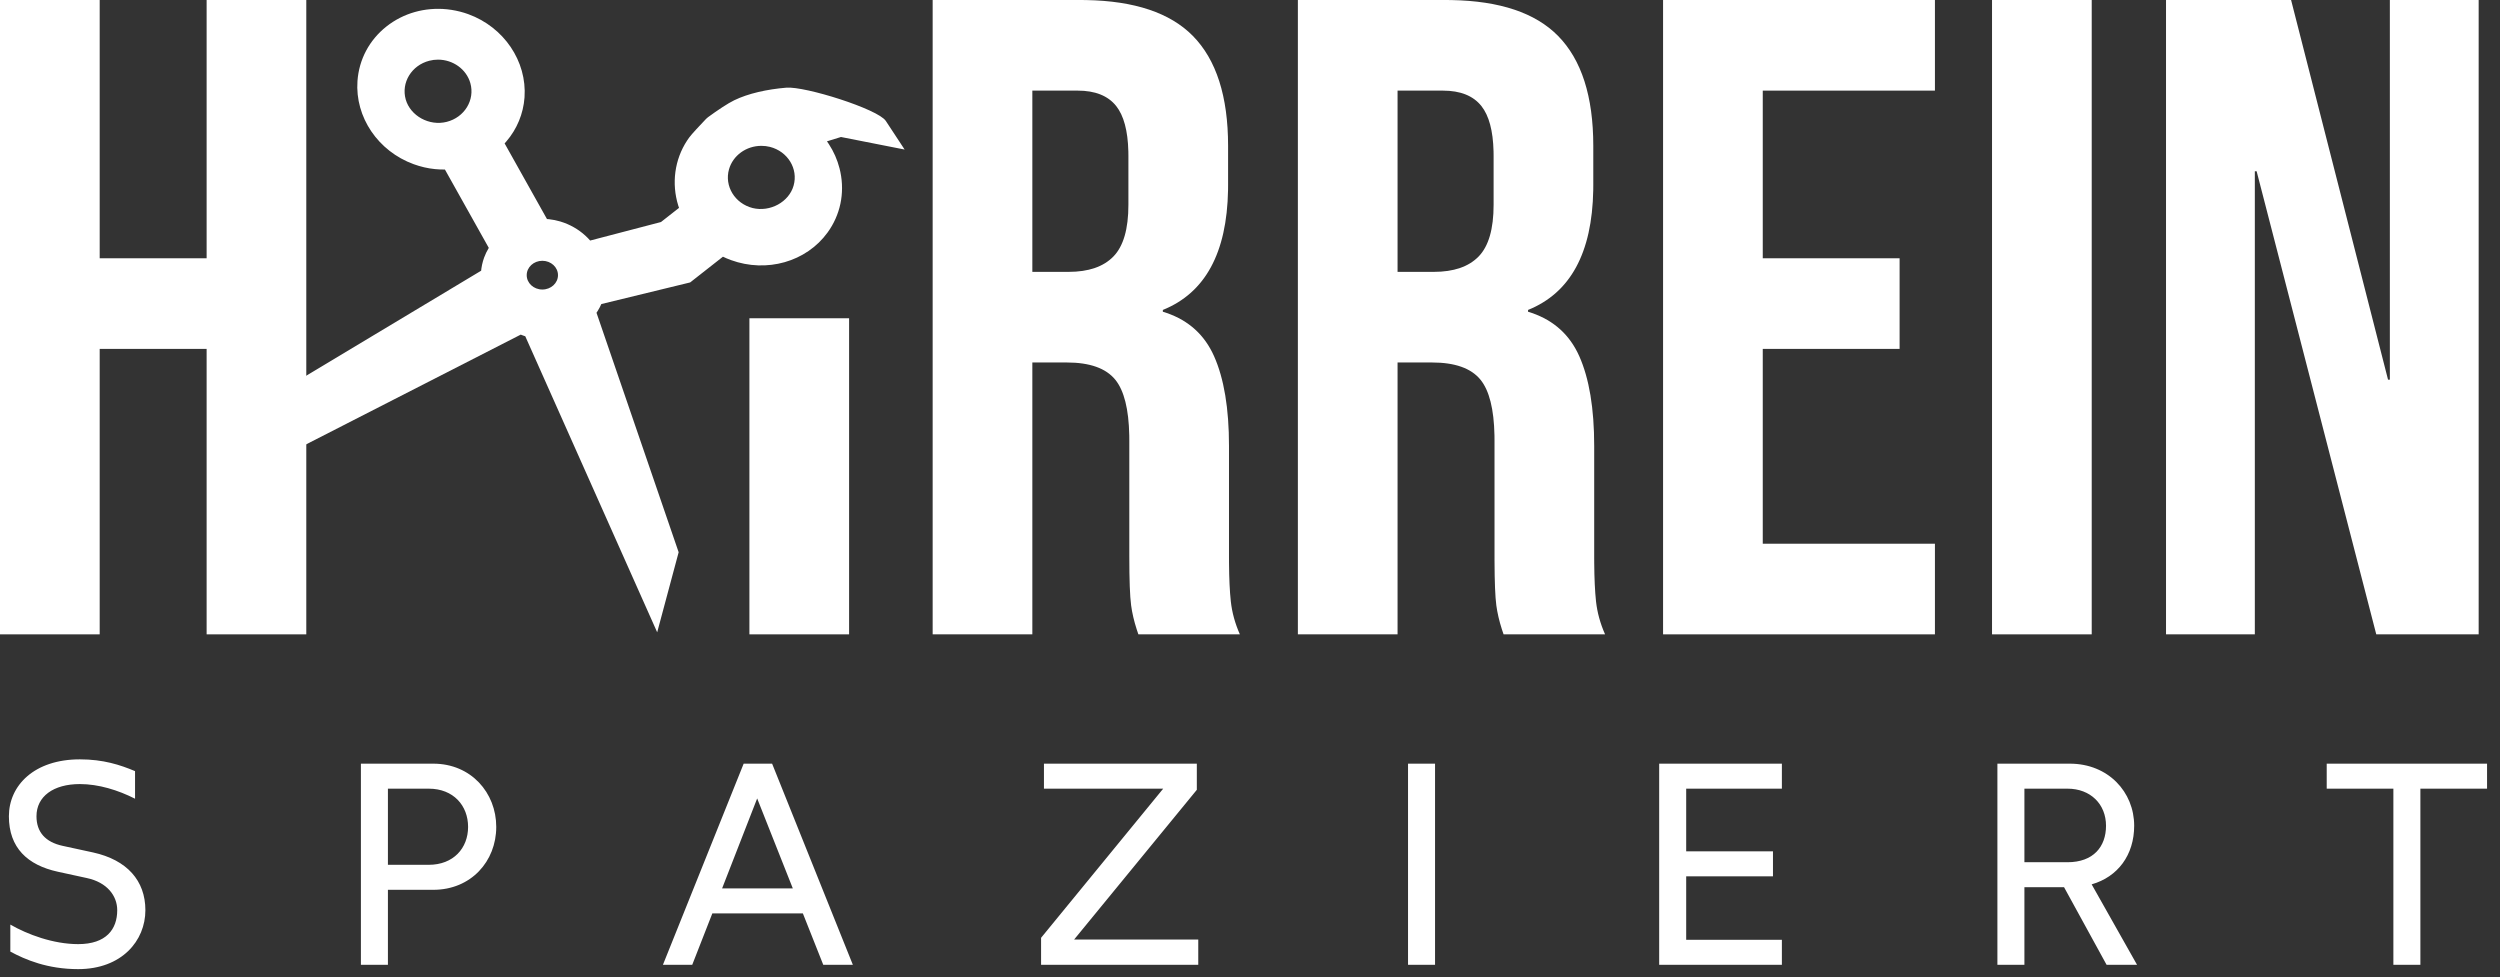
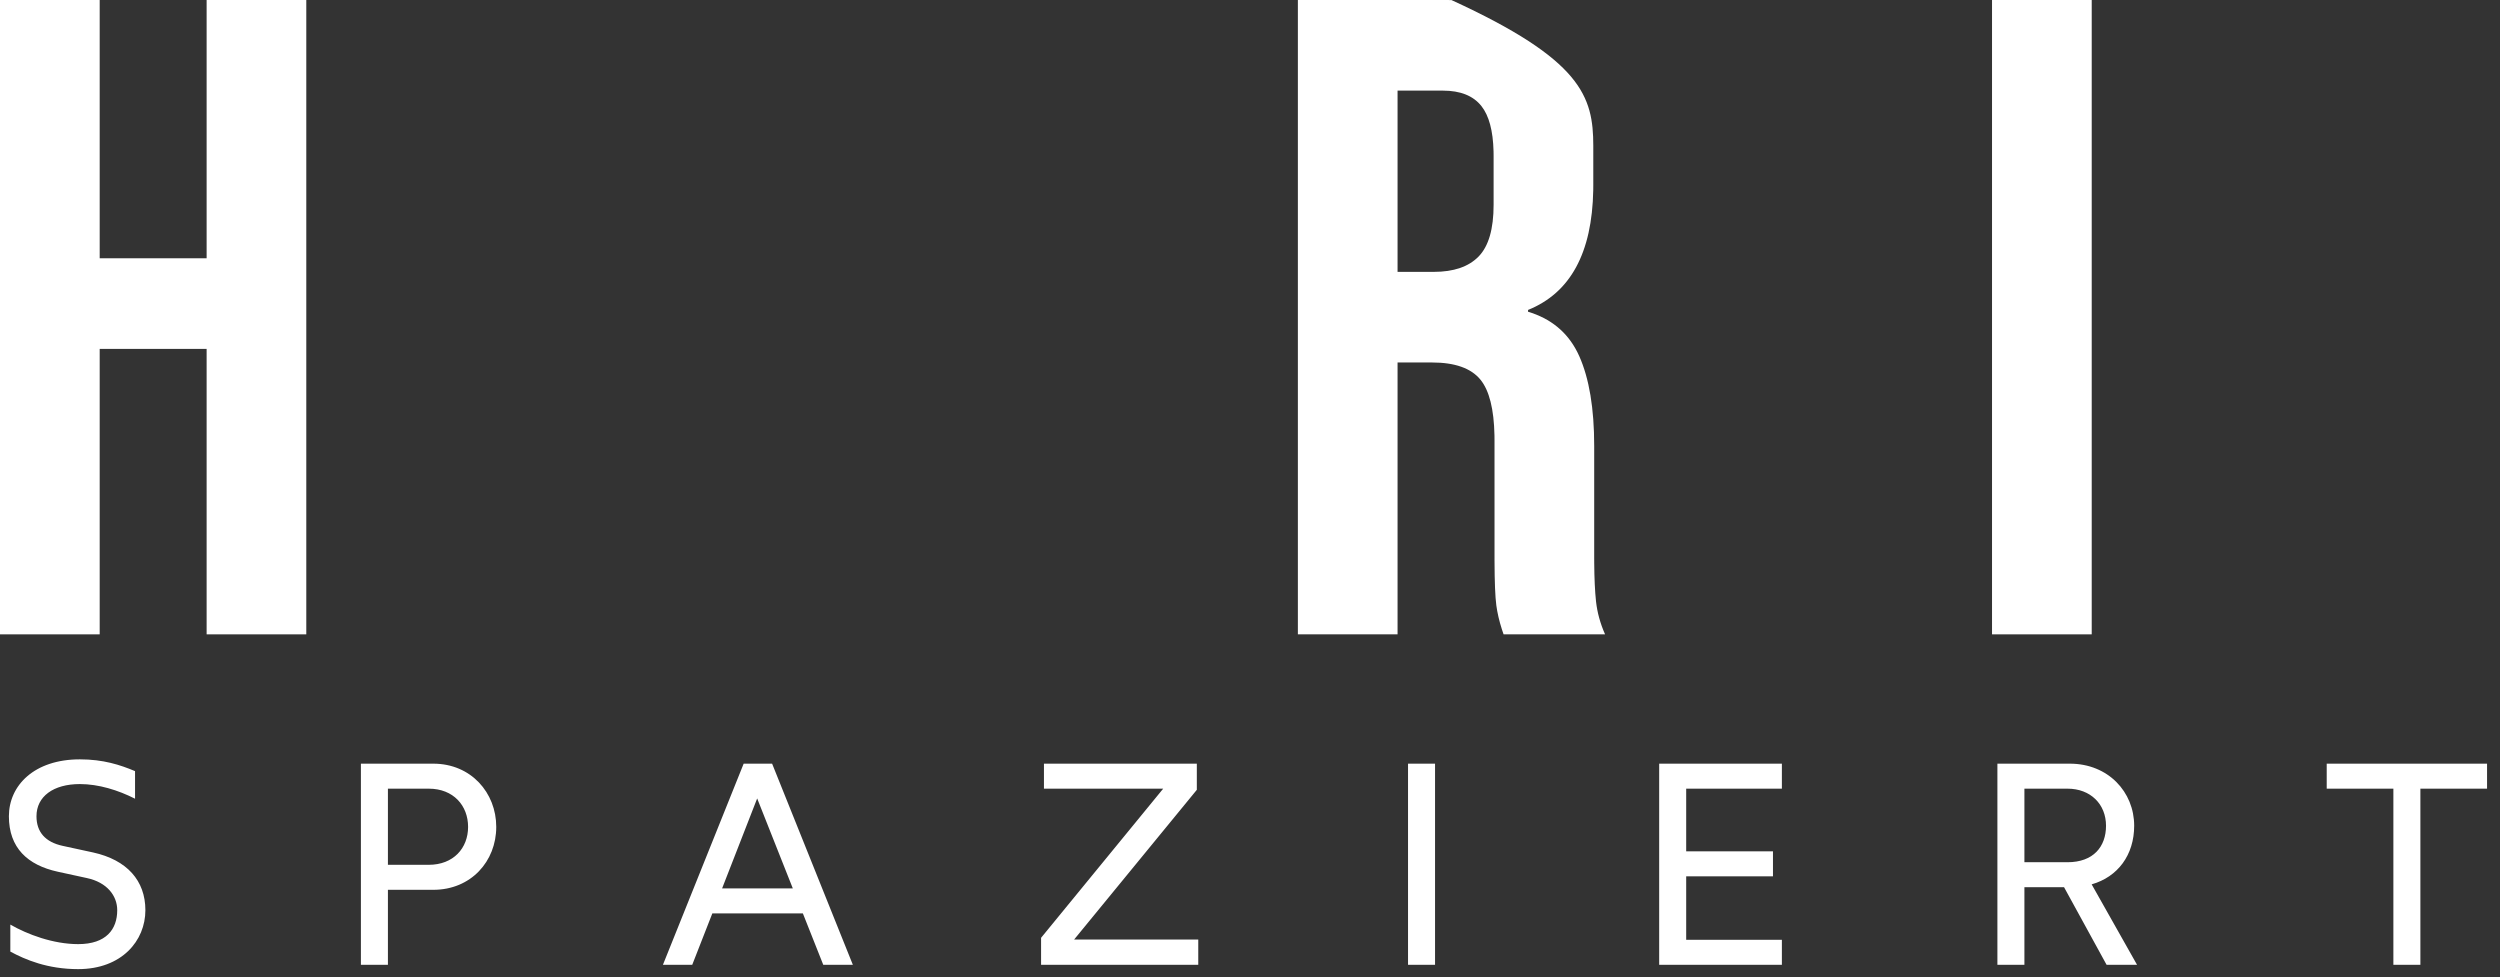
<svg xmlns="http://www.w3.org/2000/svg" width="174px" height="68px" viewBox="0 0 174 68" version="1.1">
  <rect x="0" y="0" width="174" height="68" fill="#333333" stroke="none" />
  <title>Artboard Copy</title>
  <desc>Created with Sketch.</desc>
  <g id="Artboard-Copy" stroke="none" stroke-width="1" fill="none" fill-rule="evenodd">
    <g id="Group" fill="#FFFFFF" fill-rule="nonzero">
      <polygon id="H" points="6.938 44.151 6.938 24.283 14.381 24.283 14.381 44.151 21.318 44.151 21.318 9.9475983e-14 14.381 9.9475983e-14 14.381 17.976 6.938 17.976 6.938 9.9475983e-14 7.46069873e-14 9.9475983e-14 7.46069873e-14 44.151" />
-       <polygon id="Path" points="59.097 44.151 59.097 22.151 52.159 22.151 52.159 44.151" />
-       <path d="M75.194,2.27373675e-13 L75.602,0.004 C78.967,0.065 81.438,0.894 83.015,2.491 C84.655,4.152 85.475,6.707 85.475,10.155 L85.475,10.155 L85.475,12.867 L85.472,13.235 C85.392,17.606 83.879,20.384 80.934,21.571 L80.934,21.571 L80.934,21.697 L81.21,21.786 C82.746,22.318 83.842,23.318 84.497,24.787 C85.191,26.343 85.538,28.425 85.538,31.032 L85.538,31.032 L85.538,38.79 L85.54,39.201 C85.548,40.275 85.589,41.157 85.664,41.849 C85.748,42.626 85.959,43.394 86.295,44.151 L86.295,44.151 L79.231,44.151 L79.112,43.797 C78.925,43.213 78.796,42.658 78.726,42.132 C78.642,41.502 78.6,40.366 78.6,38.726 L78.6,38.726 L78.6,30.653 L78.597,30.303 C78.561,28.471 78.236,27.179 77.623,26.427 C76.971,25.628 75.846,25.229 74.248,25.229 L74.248,25.229 L71.851,25.229 L71.851,44.151 L64.913,44.151 L64.913,2.27373675e-13 L75.194,2.27373675e-13 Z M75.005,6.307 L71.851,6.307 L71.851,18.922 L74.374,18.922 C75.762,18.922 76.803,18.564 77.496,17.849 C78.19,17.135 78.537,15.936 78.537,14.254 L78.537,14.254 L78.537,10.848 L78.533,10.535 C78.498,9.098 78.215,8.047 77.686,7.379 C77.118,6.665 76.224,6.307 75.005,6.307 L75.005,6.307 Z" id="Combined-Shape" />
-       <path d="M100.612,2.27373675e-13 L101.021,0.004 C104.386,0.065 106.857,0.894 108.433,2.491 C110.073,4.152 110.893,6.707 110.893,10.155 L110.893,10.155 L110.893,12.867 L110.89,13.235 C110.81,17.606 109.298,20.384 106.352,21.571 L106.352,21.571 L106.352,21.697 L106.628,21.786 C108.164,22.318 109.26,23.318 109.916,24.787 C110.609,26.343 110.956,28.425 110.956,31.032 L110.956,31.032 L110.956,38.79 L110.958,39.201 C110.966,40.275 111.008,41.157 111.082,41.849 C111.167,42.626 111.377,43.394 111.713,44.151 L111.713,44.151 L104.649,44.151 L104.53,43.797 C104.343,43.213 104.215,42.658 104.144,42.132 C104.066,41.544 104.024,40.515 104.019,39.048 L104.019,39.048 L104.018,30.653 L104.015,30.303 C103.979,28.471 103.654,27.179 103.041,26.427 C102.389,25.628 101.264,25.229 99.666,25.229 L99.666,25.229 L97.27,25.229 L97.27,44.151 L90.332,44.151 L90.332,2.27373675e-13 L100.612,2.27373675e-13 Z M100.423,6.307 L97.27,6.307 L97.27,18.922 L99.792,18.922 C101.18,18.922 102.221,18.564 102.915,17.849 C103.608,17.135 103.955,15.936 103.955,14.254 L103.955,14.254 L103.955,10.848 L103.951,10.535 C103.916,9.098 103.634,8.047 103.104,7.379 C102.536,6.665 101.643,6.307 100.423,6.307 L100.423,6.307 Z" id="Combined-Shape" />
-       <polygon id="Path" points="134.671 44.151 134.671 37.843 122.688 37.843 122.688 24.283 132.212 24.283 132.212 17.976 122.688 17.976 122.688 6.307 134.671 6.307 134.671 1.13686838e-13 115.75 1.13686838e-13 115.75 44.151" />
+       <path d="M100.612,2.27373675e-13 L101.021,0.004 C110.073,4.152 110.893,6.707 110.893,10.155 L110.893,10.155 L110.893,12.867 L110.89,13.235 C110.81,17.606 109.298,20.384 106.352,21.571 L106.352,21.571 L106.352,21.697 L106.628,21.786 C108.164,22.318 109.26,23.318 109.916,24.787 C110.609,26.343 110.956,28.425 110.956,31.032 L110.956,31.032 L110.956,38.79 L110.958,39.201 C110.966,40.275 111.008,41.157 111.082,41.849 C111.167,42.626 111.377,43.394 111.713,44.151 L111.713,44.151 L104.649,44.151 L104.53,43.797 C104.343,43.213 104.215,42.658 104.144,42.132 C104.066,41.544 104.024,40.515 104.019,39.048 L104.019,39.048 L104.018,30.653 L104.015,30.303 C103.979,28.471 103.654,27.179 103.041,26.427 C102.389,25.628 101.264,25.229 99.666,25.229 L99.666,25.229 L97.27,25.229 L97.27,44.151 L90.332,44.151 L90.332,2.27373675e-13 L100.612,2.27373675e-13 Z M100.423,6.307 L97.27,6.307 L97.27,18.922 L99.792,18.922 C101.18,18.922 102.221,18.564 102.915,17.849 C103.608,17.135 103.955,15.936 103.955,14.254 L103.955,14.254 L103.955,10.848 L103.951,10.535 C103.916,9.098 103.634,8.047 103.104,7.379 C102.536,6.665 101.643,6.307 100.423,6.307 L100.423,6.307 Z" id="Combined-Shape" />
      <polygon id="Path" points="145.583 44.151 145.583 1.13686838e-13 138.645 1.13686838e-13 138.645 44.151" />
-       <polygon id="Path" points="156.936 44.151 156.936 11.921 157.062 11.921 165.388 44.151 172.515 44.151 172.515 1.13686838e-13 166.334 1.13686838e-13 166.334 26.427 166.208 26.427 159.459 1.13686838e-13 150.755 1.13686838e-13 150.755 44.151" />
-       <path d="M26.897,1.843 C28.075,0.913 29.576,0.49 31.116,0.647 L31.116,0.647 L31.422,0.687 C31.825,0.75 32.217,0.849 32.593,0.986 C35.068,1.887 36.684,4.258 36.507,6.777 C36.425,7.919 35.978,8.987 35.243,9.843 L35.243,9.843 L35.121,9.98 L38.069,15.245 L38.213,15.257 C38.477,15.286 38.738,15.339 38.995,15.415 L38.995,15.415 L39.25,15.5 C39.89,15.733 40.455,16.1 40.917,16.571 L40.917,16.571 L41.075,16.742 L46.004,15.453 L47.26,14.468 L47.204,14.3 C46.734,12.773 46.945,11.119 47.821,9.784 L47.821,9.784 L47.965,9.576 C48.056,9.453 48.221,9.261 48.471,8.989 L48.471,8.989 L49.142,8.275 L49.274,8.159 C49.93,7.678 50.664,7.189 51.097,6.981 C52.066,6.509 53.376,6.214 54.731,6.102 C56.032,5.994 61.109,7.59 61.652,8.416 L61.652,8.416 L62.962,10.408 L58.532,9.535 L57.556,9.837 L57.688,10.03 C58.027,10.548 58.279,11.118 58.432,11.72 L58.432,11.72 L58.492,11.98 C58.799,13.468 58.482,14.967 57.599,16.183 C56.116,18.227 53.355,19.004 50.879,18.103 C50.775,18.065 50.673,18.025 50.571,17.982 L50.571,17.982 L50.317,17.866 L48.035,19.657 L41.853,21.162 C41.779,21.329 41.698,21.482 41.606,21.63 L41.606,21.63 L41.516,21.769 L47.234,38.436 L45.74,44.008 L36.558,23.403 L36.517,23.39 L36.394,23.347 L36.244,23.289 L14.869,34.22 L18.538,27.816 L33.488,18.841 L33.507,18.675 C33.532,18.504 33.568,18.336 33.616,18.17 L33.616,18.17 L33.696,17.923 C33.78,17.693 33.887,17.474 34.013,17.265 L34.013,17.265 L34.021,17.255 L30.967,11.8 L30.62,11.794 L30.271,11.769 C29.77,11.719 29.275,11.604 28.793,11.428 C26.318,10.528 24.701,8.156 24.88,5.638 C24.986,4.138 25.705,2.786 26.897,1.843 Z M37.747,18.151 C37.145,18.151 36.659,18.599 36.659,19.152 C36.659,19.704 37.145,20.151 37.747,20.151 C38.35,20.151 38.836,19.704 38.836,19.152 C38.836,18.599 38.35,18.151 37.747,18.151 Z M52.99,10.151 C51.937,10.151 51.013,10.821 50.739,11.782 C50.407,12.954 51.143,14.164 52.386,14.48 C53.6,14.776 54.911,14.062 55.234,12.921 C55.568,11.748 54.828,10.539 53.588,10.223 C53.393,10.173 53.191,10.151 52.99,10.151 Z M30.484,4.151 C30.282,4.151 30.079,4.176 29.884,4.227 C28.645,4.542 27.908,5.751 28.238,6.923 C28.565,8.065 29.873,8.792 31.092,8.481 C32.331,8.167 33.068,6.957 32.736,5.785 C32.464,4.824 31.535,4.151 30.484,4.151 Z" id="Combined-Shape" />
      <path d="M5.439,67.451 C8.479,67.451 10.119,65.471 10.119,63.351 C10.119,61.291 8.839,59.851 6.479,59.331 L4.359,58.871 C3.159,58.611 2.539,57.911 2.539,56.811 C2.539,55.431 3.719,54.571 5.559,54.571 C6.859,54.571 8.219,54.991 9.399,55.591 L9.399,53.671 C8.359,53.231 7.179,52.851 5.559,52.851 C2.379,52.851 0.619,54.671 0.619,56.811 C0.619,59.011 1.919,60.211 4.019,60.671 L6.039,61.111 C7.459,61.411 8.159,62.351 8.159,63.351 C8.159,64.671 7.399,65.711 5.439,65.711 C3.699,65.711 1.899,65.031 0.719,64.351 L0.719,66.231 C1.759,66.791 3.299,67.451 5.439,67.451 Z M26.999,67.151 L26.999,61.931 L30.159,61.931 C32.779,61.931 34.539,59.951 34.539,57.551 C34.539,55.171 32.779,53.151 30.159,53.151 L25.119,53.151 L25.119,67.151 L26.999,67.151 Z M29.839,60.191 L26.999,60.191 L26.999,54.891 L29.839,54.891 C31.559,54.891 32.579,56.071 32.579,57.551 C32.579,59.031 31.559,60.191 29.839,60.191 Z M48.179,67.151 L49.579,63.571 L55.879,63.571 L57.299,67.151 L59.359,67.151 L53.739,53.151 L51.759,53.151 L46.139,67.151 L48.179,67.151 Z M55.179,61.831 L50.259,61.831 L52.699,55.571 L55.179,61.831 Z M83.399,67.151 L83.399,65.391 L74.759,65.391 L83.299,54.971 L83.299,53.151 L72.659,53.151 L72.659,54.891 L80.959,54.891 L72.459,65.271 L72.459,67.151 L83.399,67.151 Z M99.879,67.151 L99.879,53.151 L97.999,53.151 L97.999,67.151 L99.879,67.151 Z M124.019,67.151 L124.019,65.411 L117.359,65.411 L117.359,60.991 L123.399,60.991 L123.399,59.251 L117.359,59.251 L117.359,54.891 L124.019,54.891 L124.019,53.151 L115.479,53.151 L115.479,67.151 L124.019,67.151 Z M140.899,67.151 L140.899,61.751 L143.659,61.751 L146.619,67.151 L148.739,67.151 L145.579,61.551 C147.399,61.031 148.539,59.511 148.539,57.471 C148.539,55.131 146.739,53.151 144.059,53.151 L139.019,53.151 L139.019,67.151 L140.899,67.151 Z M143.899,60.011 L140.899,60.011 L140.899,54.891 L143.899,54.891 C145.499,54.891 146.579,55.971 146.579,57.471 C146.579,58.931 145.699,60.011 143.899,60.011 Z M168.459,67.151 L168.459,54.891 L173.099,54.891 L173.099,53.151 L161.939,53.151 L161.939,54.891 L166.579,54.891 L166.579,67.151 L168.459,67.151 Z" id="SPAZIERT" />
    </g>
  </g>
</svg>